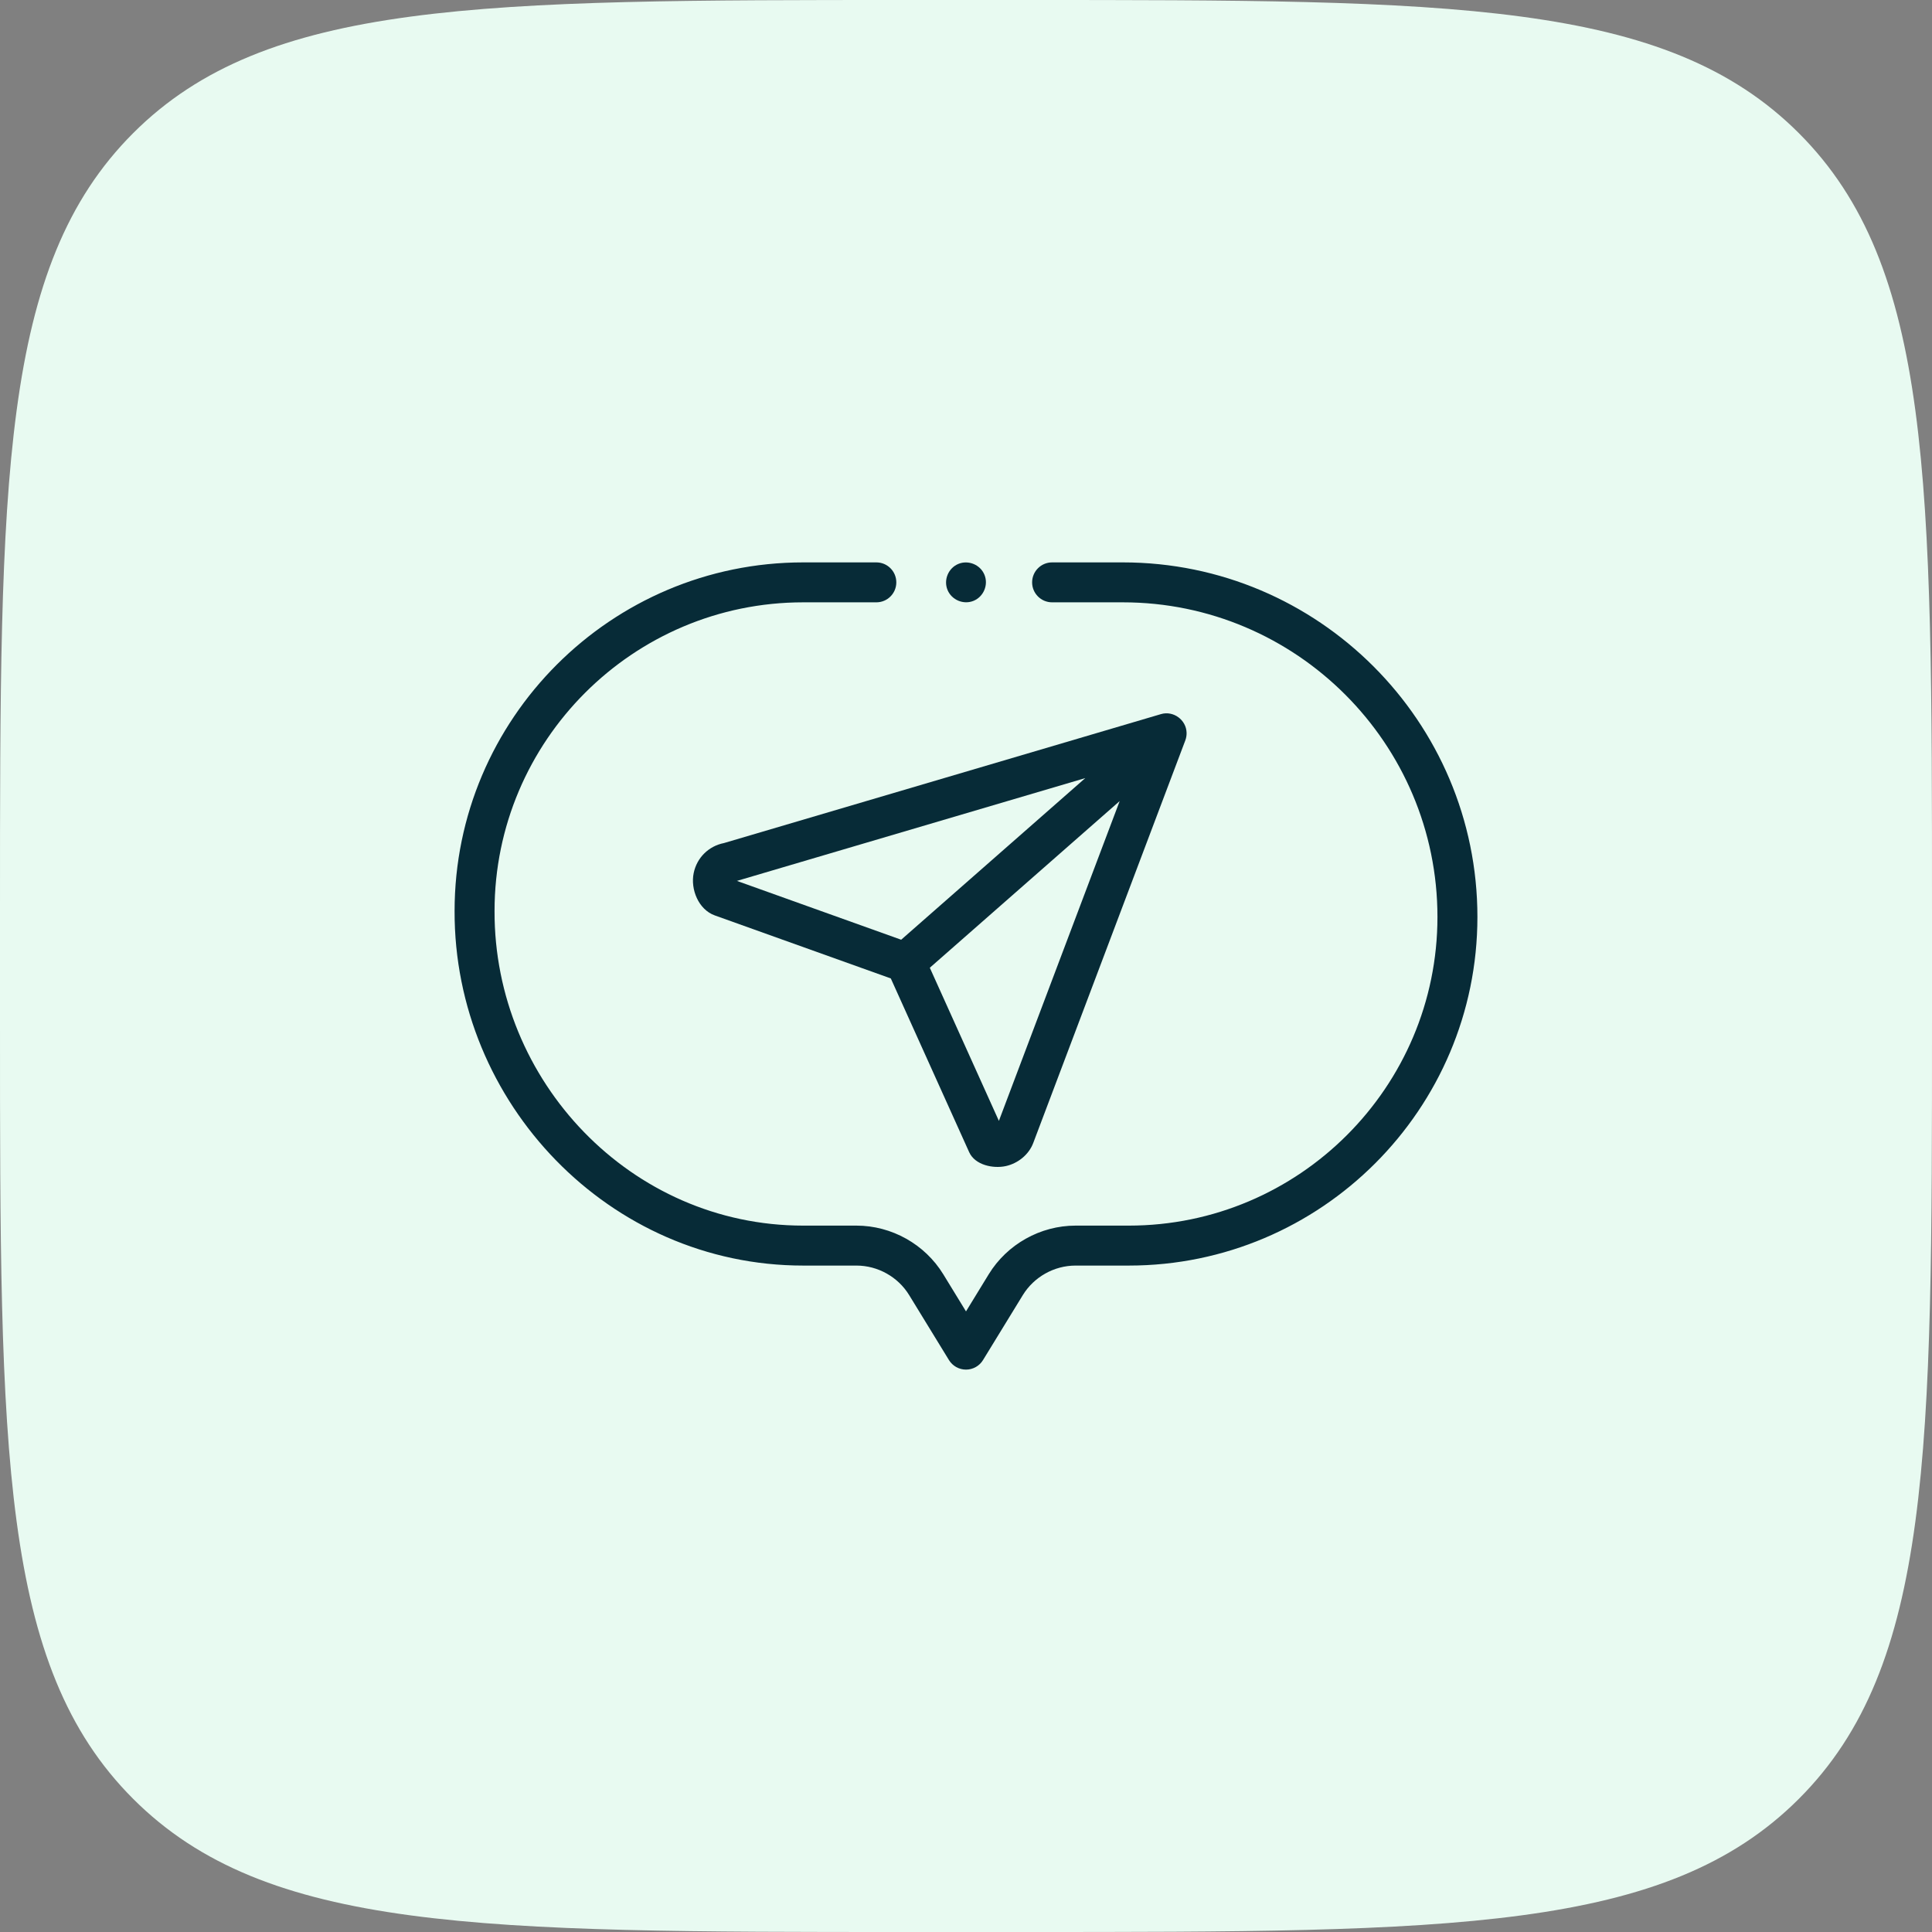
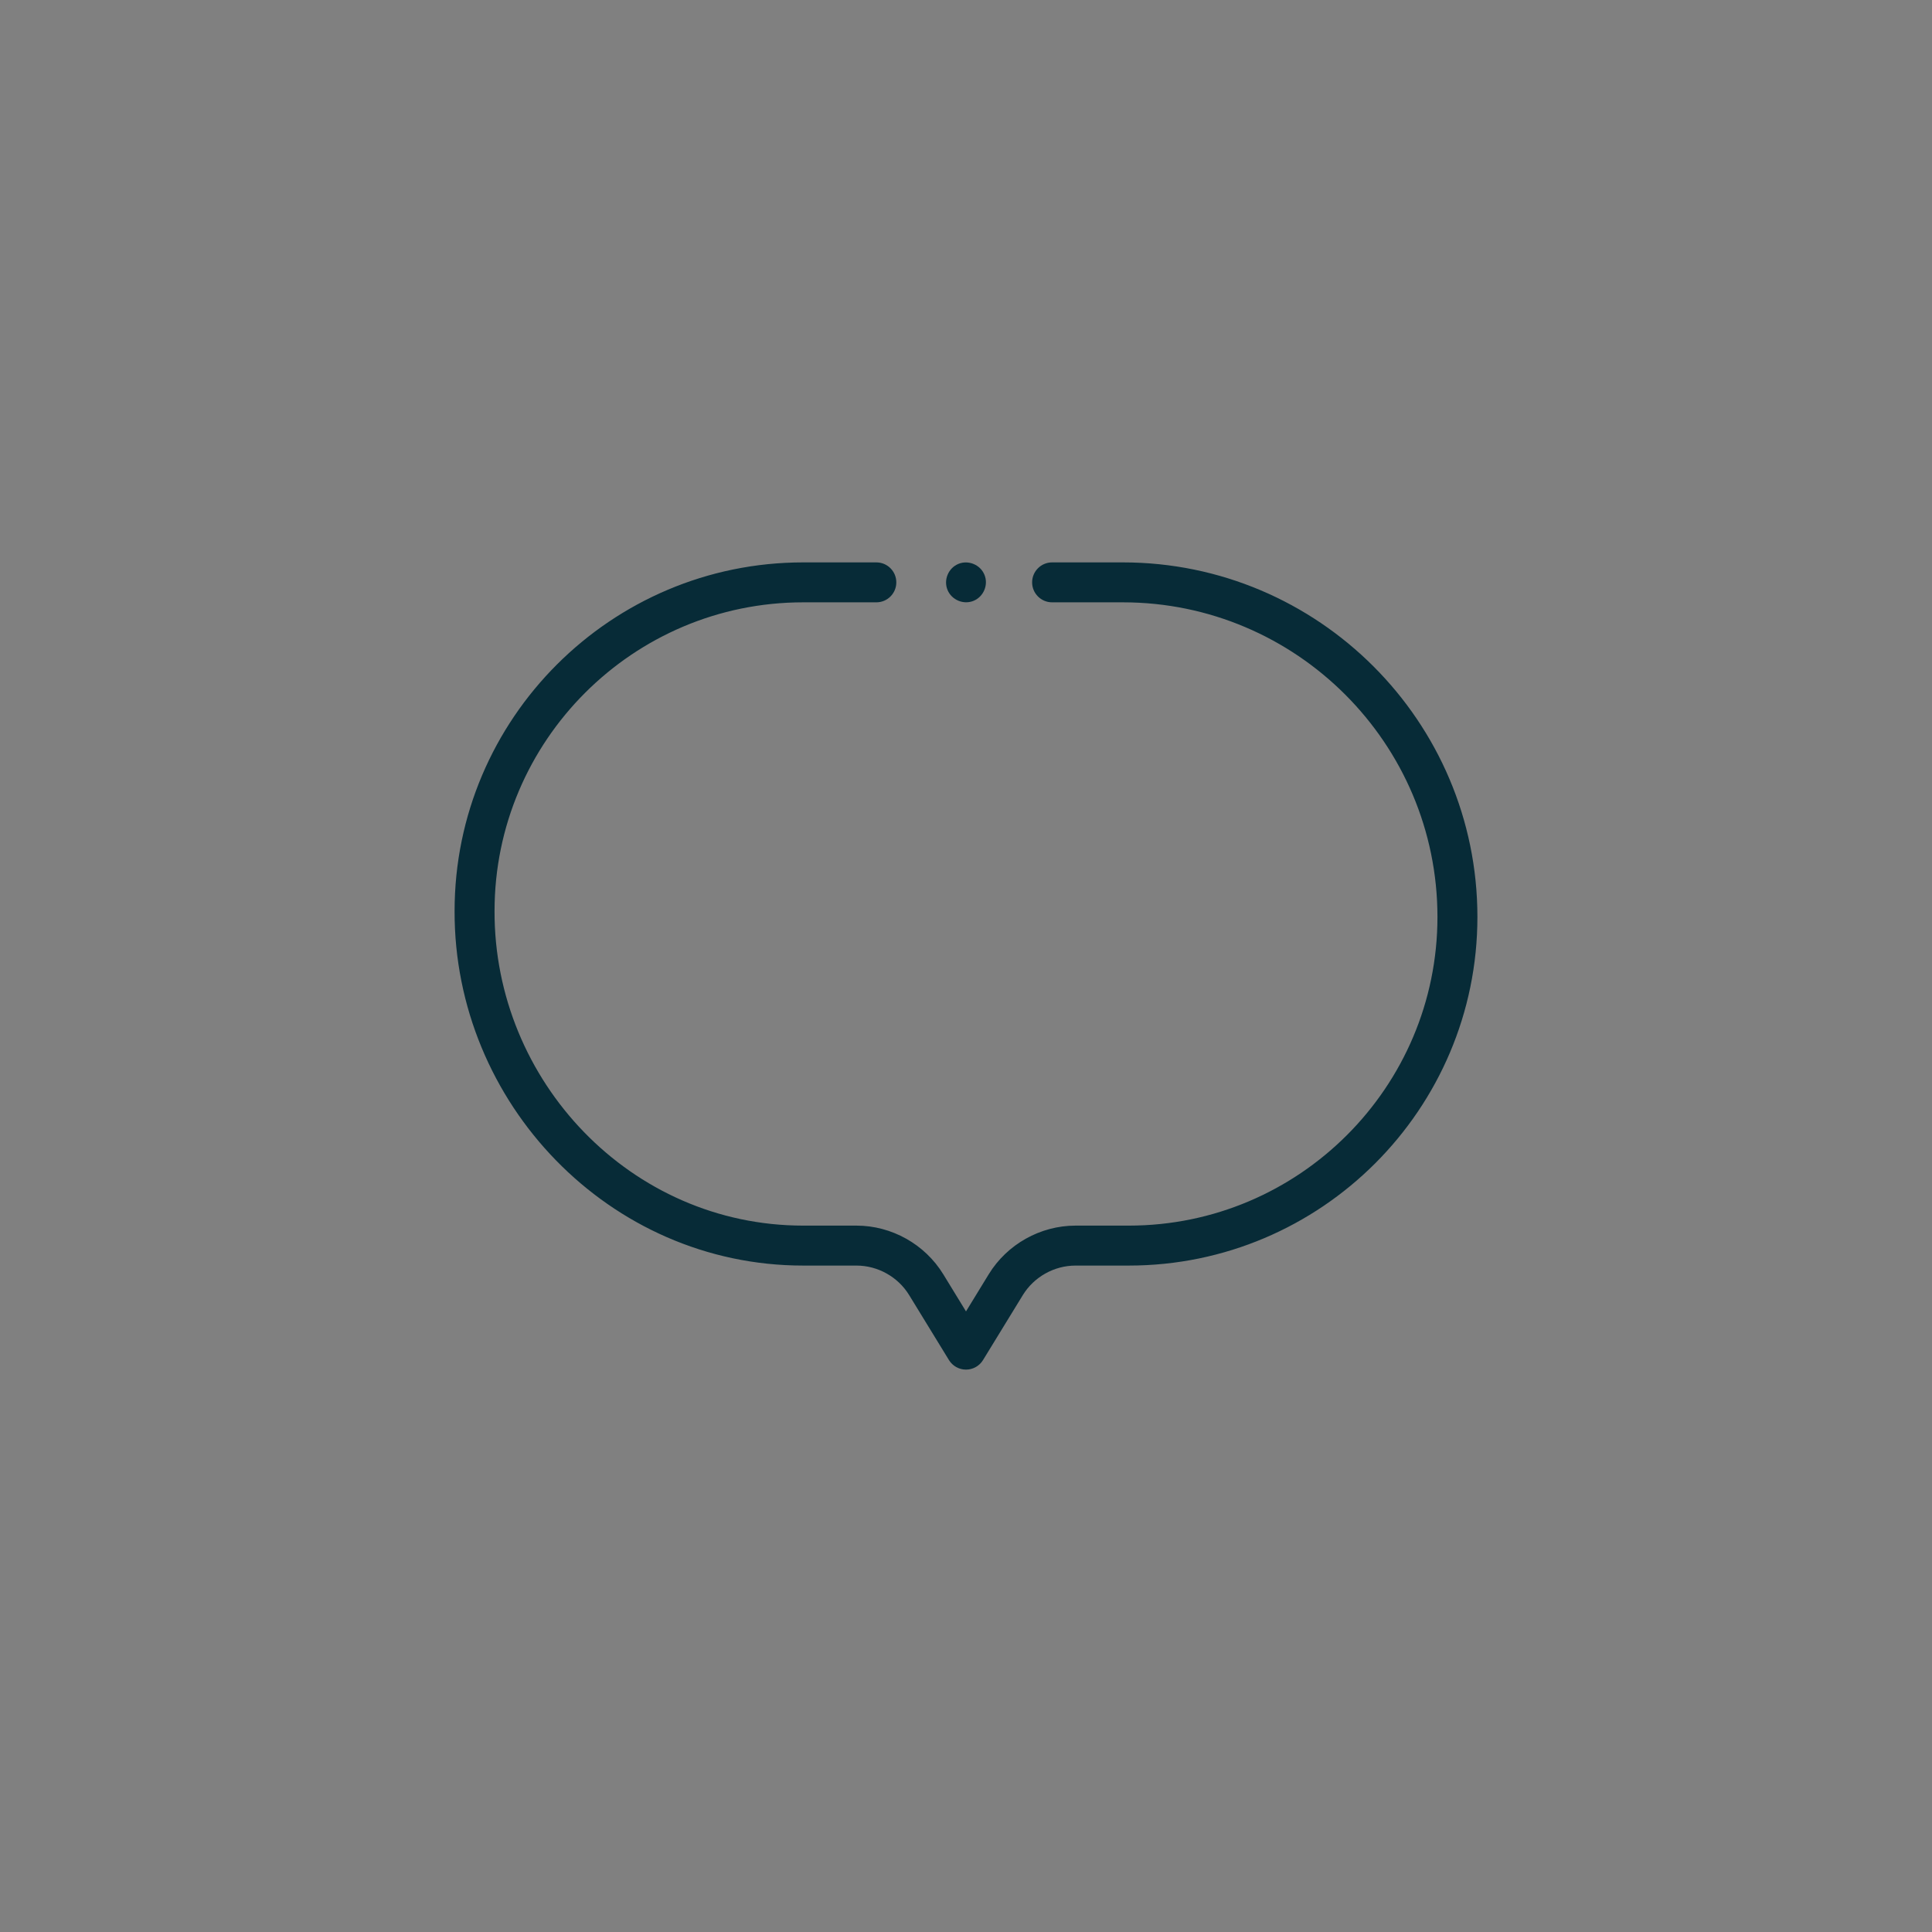
<svg xmlns="http://www.w3.org/2000/svg" width="85" height="85" viewBox="0 0 85 85" fill="none">
  <rect x="0" y="0" width="85" height="85" fill="#808080" stroke="none" />
-   <path d="M0 40C0 21.144 0 11.716 5.858 5.858C11.716 0 21.144 0 40 0H45C63.856 0 73.284 0 79.142 5.858C85 11.716 85 21.144 85 40V45C85 63.856 85 73.284 79.142 79.142C73.284 85 63.856 85 45 85H40C21.144 85 11.716 85 5.858 79.142C0 73.284 0 63.856 0 45V40Z" fill="#E8FAF1" />
  <path d="M49.401 24.743H46.288C45.803 24.743 45.409 25.136 45.409 25.622C45.409 26.107 45.803 26.5 46.288 26.5H49.401C57.033 26.5 63.242 32.71 63.242 40.342C63.242 47.83 57.15 53.922 49.662 53.922H47.319C45.772 53.922 44.309 54.742 43.501 56.061L42.5 57.696L41.499 56.061C40.691 54.742 39.228 53.922 37.681 53.922H35.338C27.758 53.922 21.735 47.57 21.758 40.081C21.758 32.593 27.85 26.5 35.338 26.5H38.556C39.041 26.5 39.434 26.107 39.434 25.622C39.434 25.136 39.041 24.743 38.556 24.743H35.338C26.881 24.743 20 31.623 20 40.081C19.975 48.527 26.802 55.68 35.338 55.68H37.681C38.62 55.68 39.509 56.178 39.999 56.979L41.75 59.837C41.91 60.098 42.194 60.257 42.5 60.257C42.806 60.257 43.09 60.098 43.249 59.837L45 56.979C45.491 56.178 46.38 55.68 47.319 55.68H49.661C58.119 55.68 65 48.799 65 40.342C65 31.74 58.002 24.743 49.401 24.743Z" fill="#072B37" />
-   <path d="M43.311 25.286C43.129 24.843 42.604 24.627 42.163 24.81C41.721 24.994 41.505 25.515 41.688 25.957C41.872 26.399 42.393 26.616 42.835 26.433C43.277 26.25 43.495 25.728 43.311 25.286Z" fill="#072B37" />
-   <path d="M52.205 32.24C52.192 31.672 51.625 31.256 51.078 31.418L31.852 37.091C31.178 37.223 30.658 37.735 30.519 38.413C30.373 39.122 30.728 40.017 31.449 40.275L39.192 43.047L42.639 50.69C42.896 51.26 43.695 51.424 44.251 51.303C44.782 51.187 45.266 50.8 45.459 50.285L52.15 32.571C52.189 32.466 52.208 32.353 52.205 32.24ZM47.748 34.233L39.648 41.344L32.421 38.756L47.748 34.233ZM43.947 49.314L40.908 42.577L49.261 35.244L43.947 49.314Z" fill="#072B37" />
+   <path d="M43.311 25.286C43.129 24.843 42.604 24.627 42.163 24.81C41.721 24.994 41.505 25.515 41.688 25.957C41.872 26.399 42.393 26.616 42.835 26.433C43.277 26.25 43.495 25.728 43.311 25.286" fill="#072B37" />
</svg>